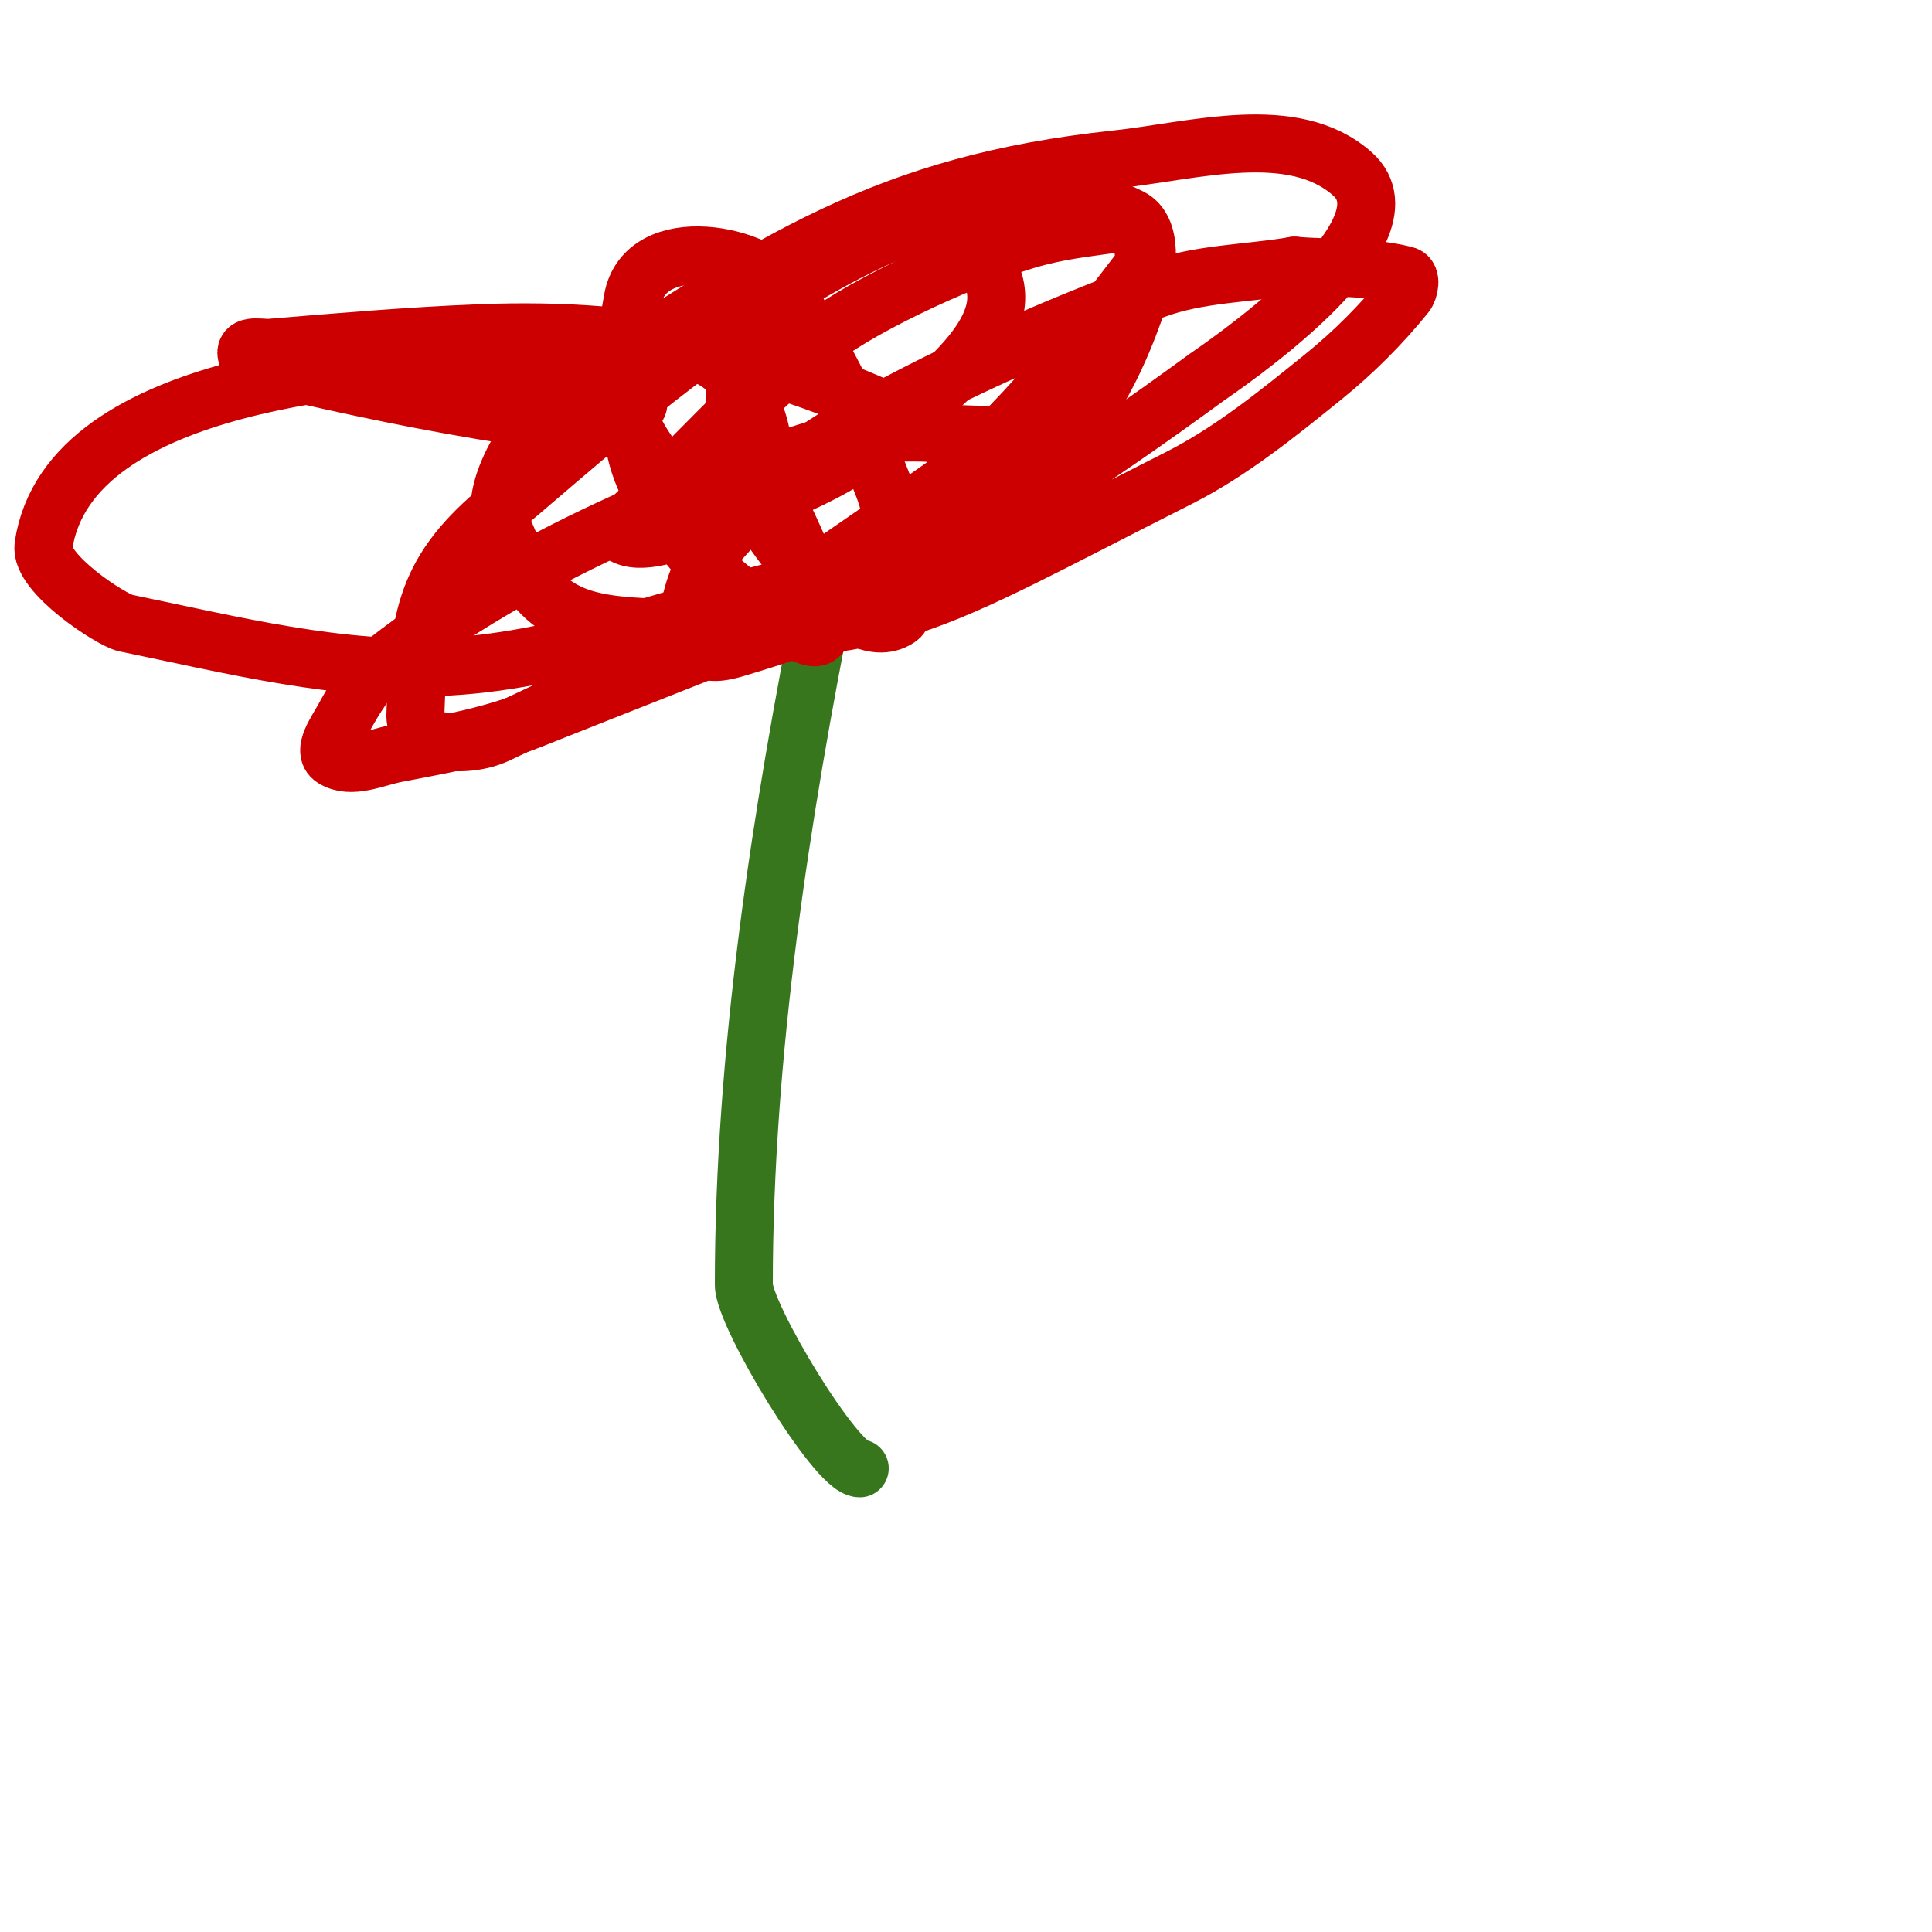
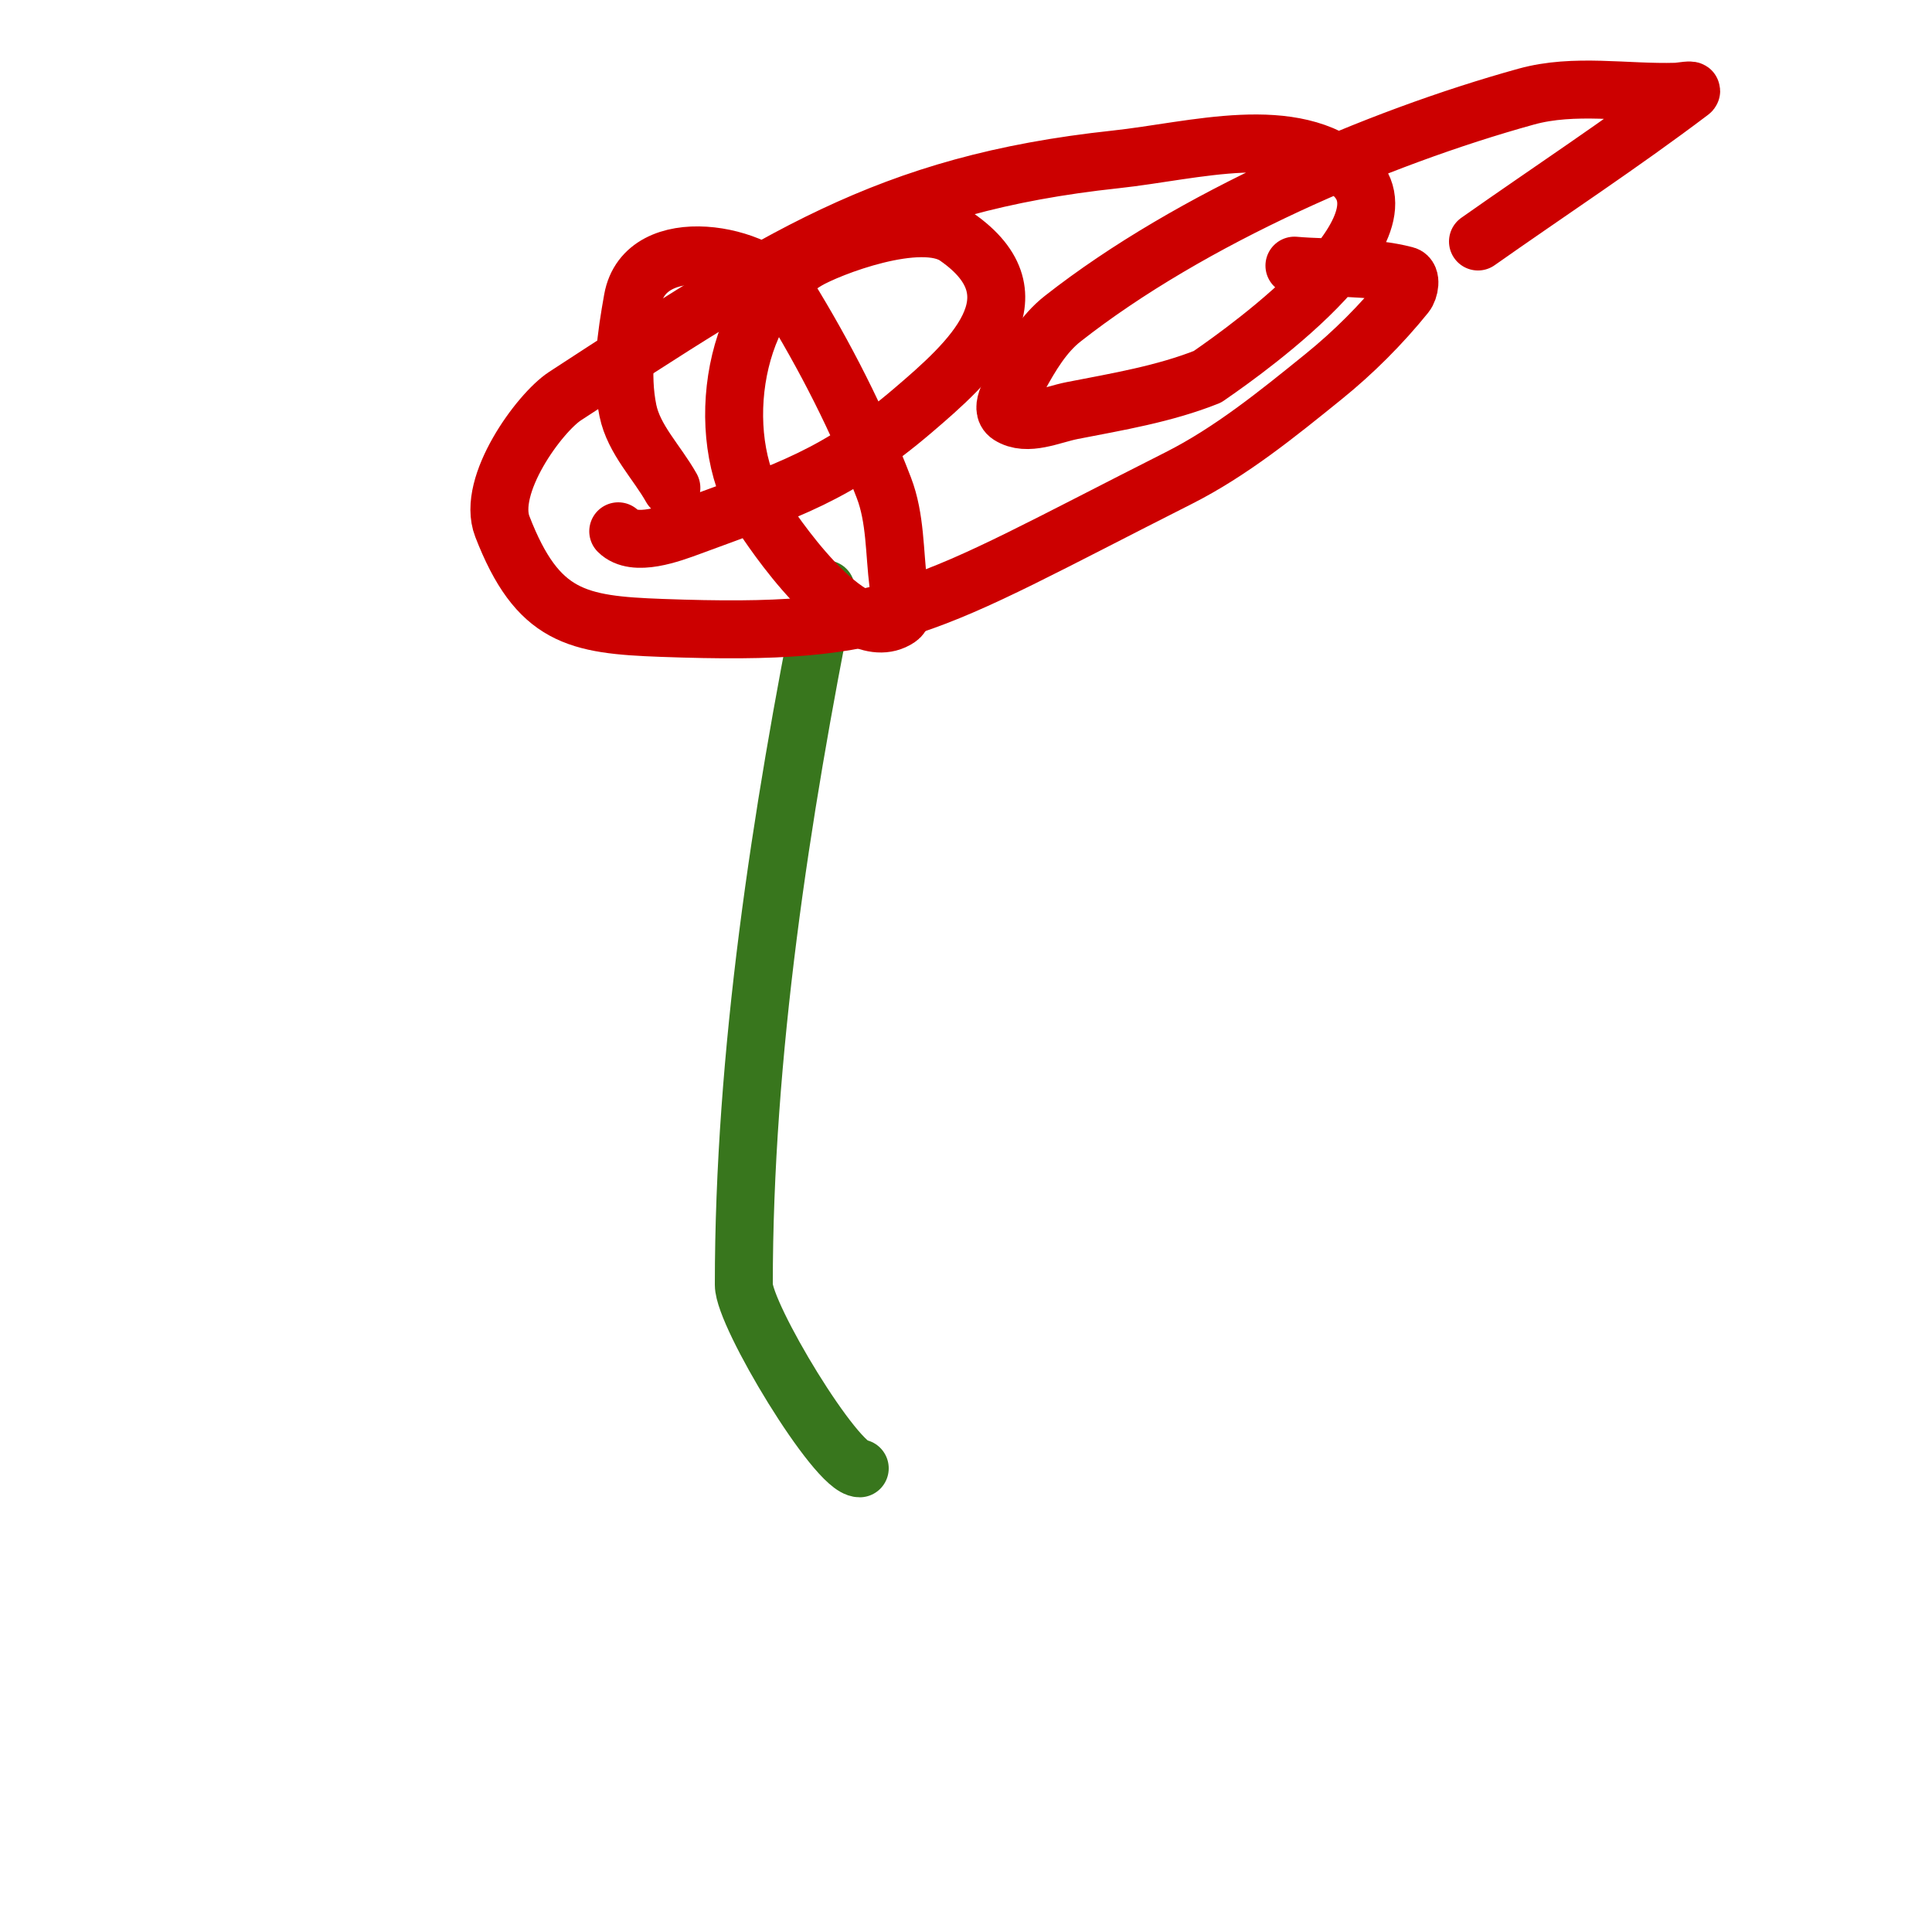
<svg xmlns="http://www.w3.org/2000/svg" viewBox="0 0 400 400" version="1.1">
  <g fill="none" stroke="#38761d" stroke-width="12" stroke-linecap="round" stroke-linejoin="round">
    <path d="M171,122c-9.34,46.699 -17,96.318 -17,144c0,6.287 19.117,38 24,38" />
  </g>
  <g fill="none" stroke="#cc0000" stroke-width="12" stroke-linecap="round" stroke-linejoin="round">
-     <path d="M156,94c2.68,5.807 16.103,30.691 14,37c-0.869,2.608 -5.509,-0.838 -8,-2c-4.752,-2.218 -12.679,-8.18 -16,-12c-11.4,-13.11 -19.673,-25.119 -12,-42c1.615,-3.552 6.094,-2.242 9,-2c8.803,0.734 14.37,11.814 15,20c0.471,6.123 0.992,14.569 -8,12c-3.751,-1.072 -7.333,-2.667 -11,-4" />
    <path d="M139,101c-3,-5.333 -7.77,-10.006 -9,-16c-1.542,-7.517 -0.349,-15.446 1,-23c2.538,-14.214 26.658,-9.657 32,-1c7.828,12.687 14.664,26.081 20,40c2.413,6.295 2.164,13.311 3,20c0.289,2.315 1.941,5.706 0,7c-10.127,6.751 -27.183,-19.857 -28,-21c-10.562,-14.787 -6.974,-43.415 9,-53c4.469,-2.681 23.624,-10.106 31,-5c17.953,12.429 2.79,25.944 -9,36c-15.595,13.301 -25.601,16.485 -46,24c-3.988,1.469 -11.64,4.36 -15,1" />
-     <path d="M128,110c14,-13.333 26.798,-28.055 42,-40c8.931,-7.017 31.844,-17.617 45,-21c5.891,-1.515 11.985,-2.098 18,-3c0.659,-0.099 1.808,-0.639 2,0c0.963,3.209 3.032,7.336 1,10c-13.586,17.813 -27.835,35.888 -46,49c-26.726,19.291 -57.23,32.852 -87,47c-4.226,2.008 -9.446,2.072 -14,1c-1.892,-0.445 -3.063,-3.057 -3,-5c0.661,-20.478 2.156,-29.929 18,-43c22.827,-18.832 87.999,-81.001 130,-60c4.807,2.404 3.7,10.901 2,16c-2.923,8.769 -6.627,17.478 -12,25c-4.945,6.923 -38.469,34.35 -43,37c-8.656,5.063 -18.41,8.07 -28,11c-2.55,0.779 -6.018,1.784 -8,0c-6.021,-5.419 1.349,-19.007 4,-22c7.36,-8.31 15.388,-16.447 25,-22c20.662,-11.938 42.637,-21.673 65,-30c9.193,-3.423 19.333,-3.333 29,-5" />
-     <path d="M268,55c7.667,0.667 15.554,0.057 23,2c1.29,0.337 0.839,2.964 0,4c-5.042,6.229 -10.768,11.961 -17,17c-9.492,7.675 -19.104,15.498 -30,21c-53.922,27.228 -58.464,32.765 -107,31c-17.535,-0.638 -25.701,-2.145 -33,-21c-3.302,-8.529 7.689,-23.545 13,-27c43.708,-28.437 66.436,-43.904 114,-49c16.271,-1.743 36.769,-7.872 49,3c14.092,12.526 -28.273,40.739 -30,42c-52.165,38.088 -66.07,41.543 -140,71c-8.937,3.561 -18.557,5.158 -28,7c-4.266,0.832 -9.333,3.333 -13,1c-2.319,-1.476 0.675,-5.592 2,-8c2.41,-4.381 5.068,-8.911 9,-12c26.551,-20.862 65.084,-37.449 96,-46c9.965,-2.756 20.666,-0.696 31,-1c1,-0.029 3.798,-0.603 3,0c-14.311,10.821 -29.333,20.667 -44,31" />
-     <path d="M166,121c-24.333,5.667 -48.056,15.575 -73,17c-22.497,1.286 -44.926,-4.472 -67,-9c-2.887,-0.592 -17.844,-10.306 -17,-16c5.222,-35.251 71.44,-37.422 89,-39c8.733,-0.785 17.51,1.809 26,4c2.067,0.533 3.263,2.759 5,4c0.978,0.699 3.85,1.15 3,2c-3.653,3.653 -24.22,2.274 -26,2c-16.799,-2.584 -33.459,-6.09 -50,-10c-1.892,-0.447 -5,-1.056 -5,-3c0,-1.7 3.306,-0.859 5,-1c14.319,-1.193 28.644,-2.418 43,-3c35.843,-1.453 63.219,5.109 95,21" />
+     <path d="M268,55c7.667,0.667 15.554,0.057 23,2c1.29,0.337 0.839,2.964 0,4c-5.042,6.229 -10.768,11.961 -17,17c-9.492,7.675 -19.104,15.498 -30,21c-53.922,27.228 -58.464,32.765 -107,31c-17.535,-0.638 -25.701,-2.145 -33,-21c-3.302,-8.529 7.689,-23.545 13,-27c43.708,-28.437 66.436,-43.904 114,-49c16.271,-1.743 36.769,-7.872 49,3c14.092,12.526 -28.273,40.739 -30,42c-8.937,3.561 -18.557,5.158 -28,7c-4.266,0.832 -9.333,3.333 -13,1c-2.319,-1.476 0.675,-5.592 2,-8c2.41,-4.381 5.068,-8.911 9,-12c26.551,-20.862 65.084,-37.449 96,-46c9.965,-2.756 20.666,-0.696 31,-1c1,-0.029 3.798,-0.603 3,0c-14.311,10.821 -29.333,20.667 -44,31" />
  </g>
</svg>